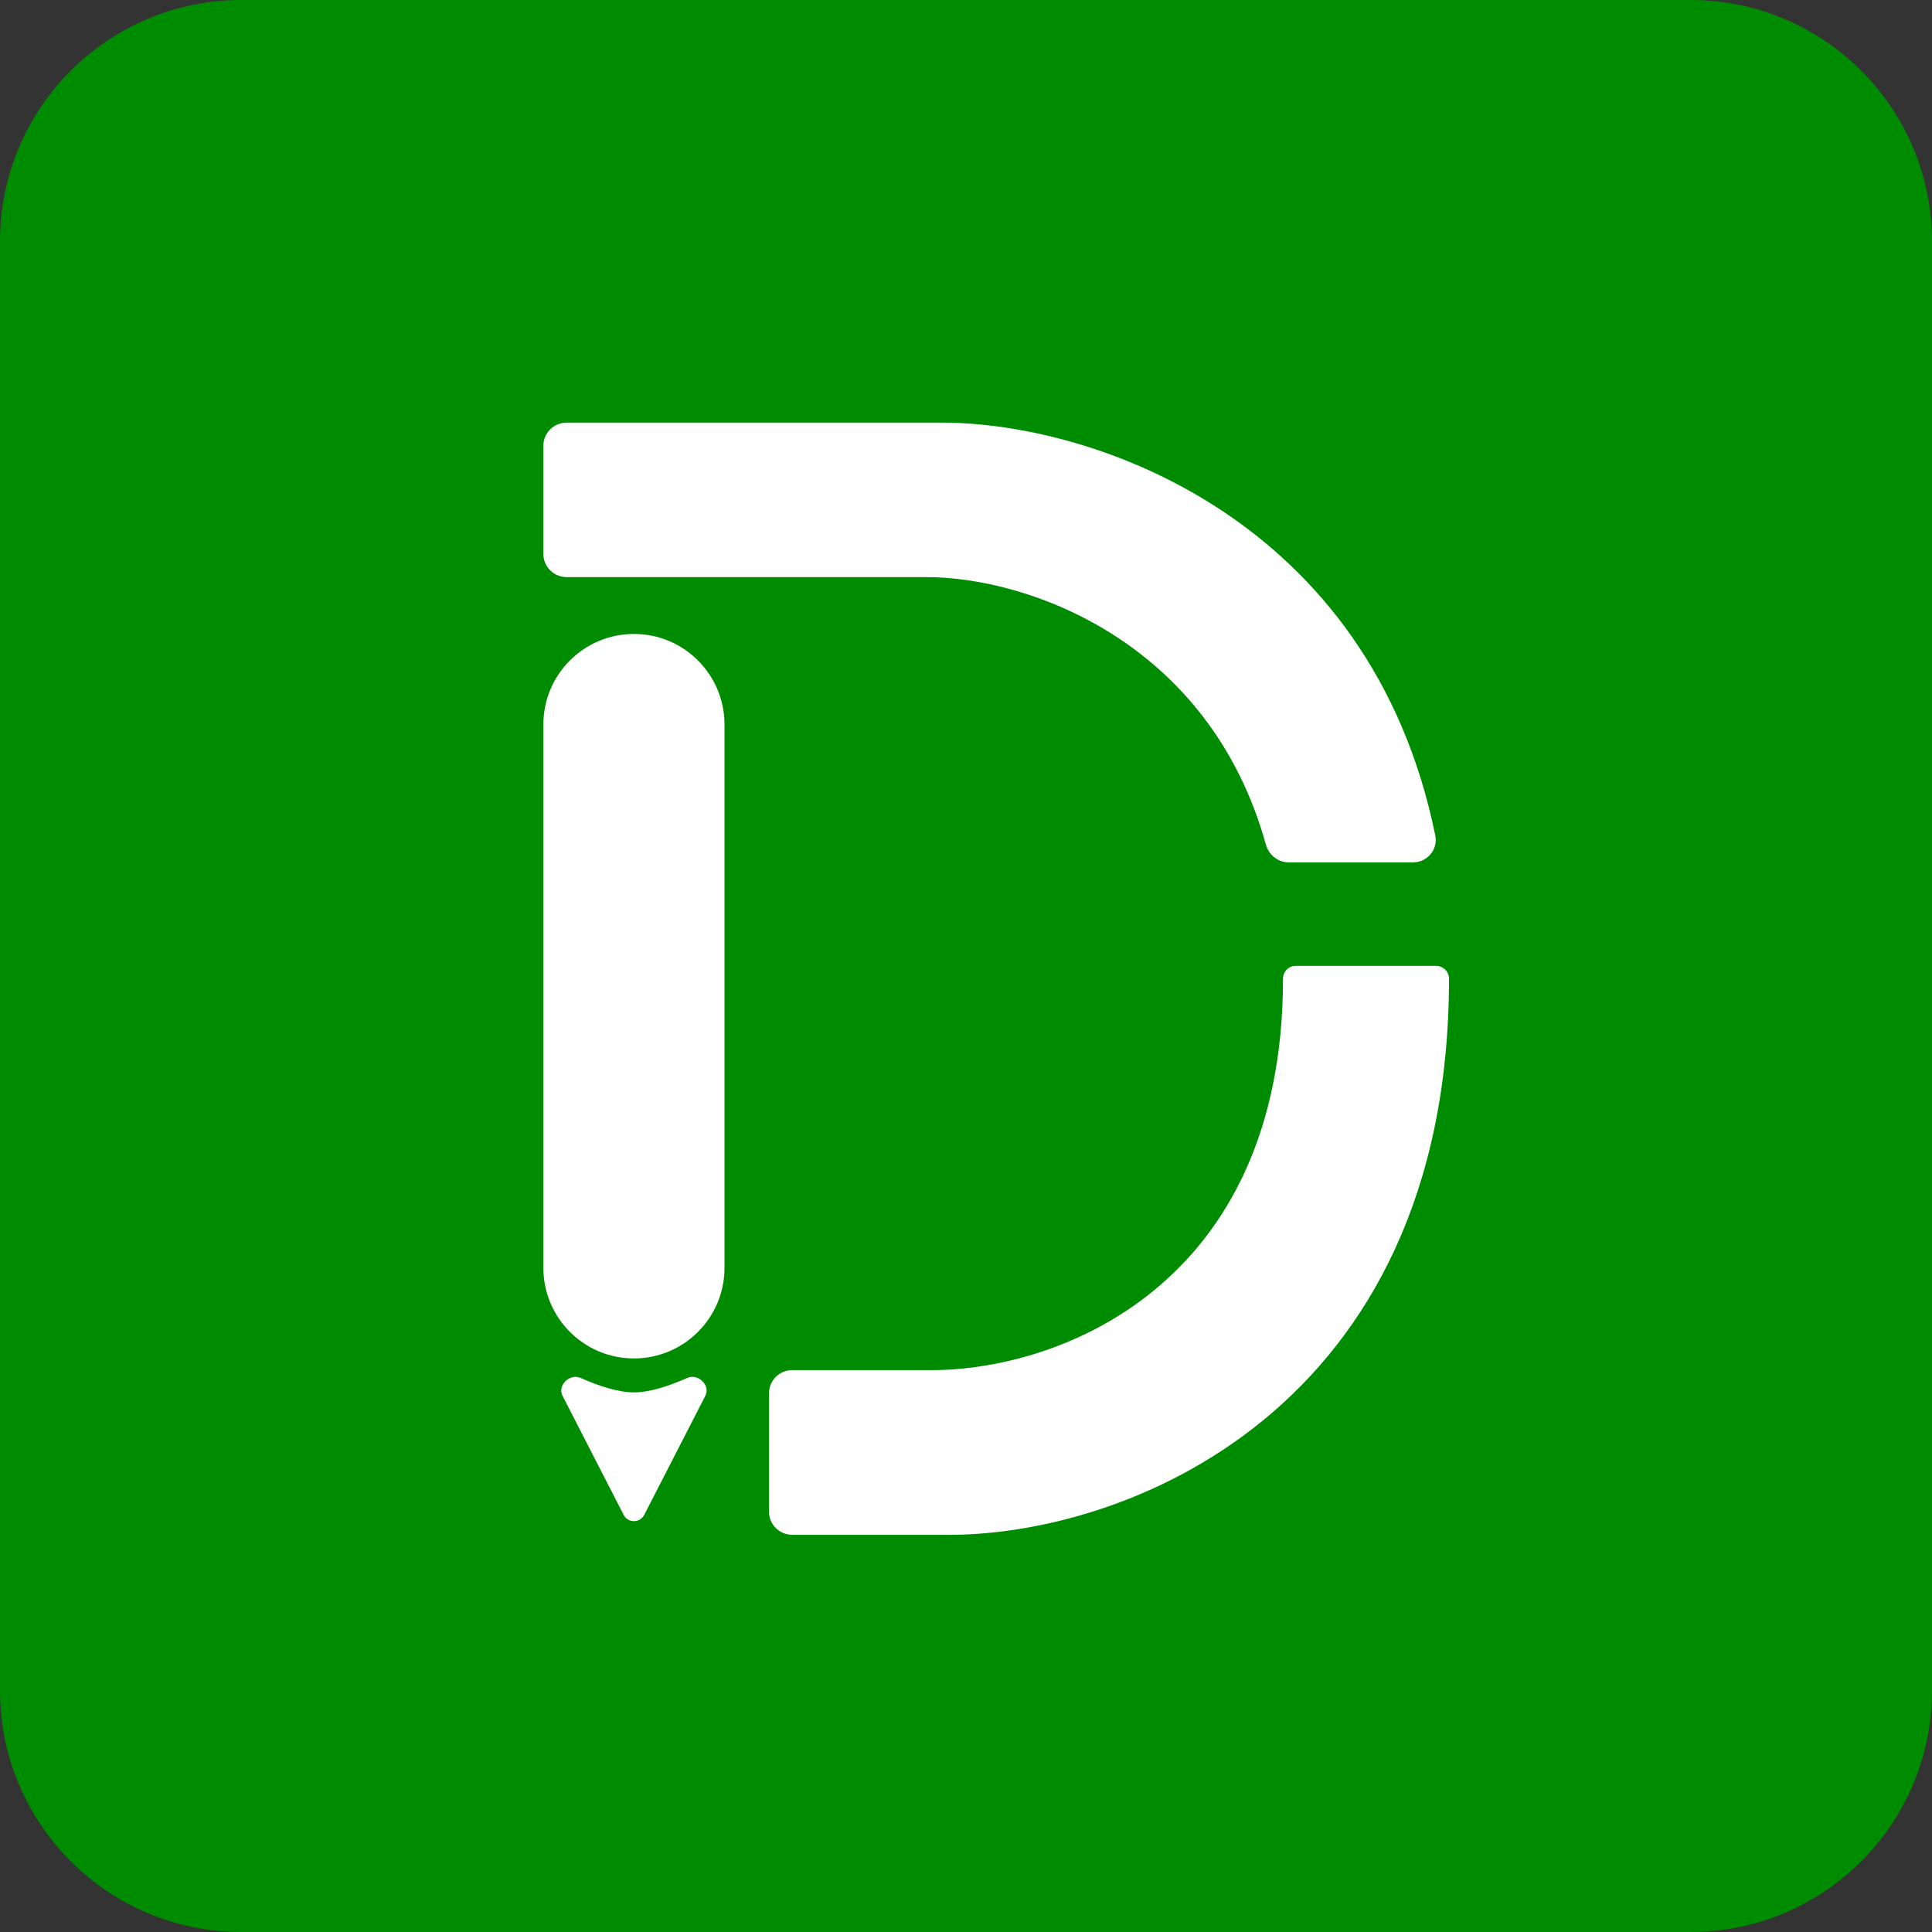
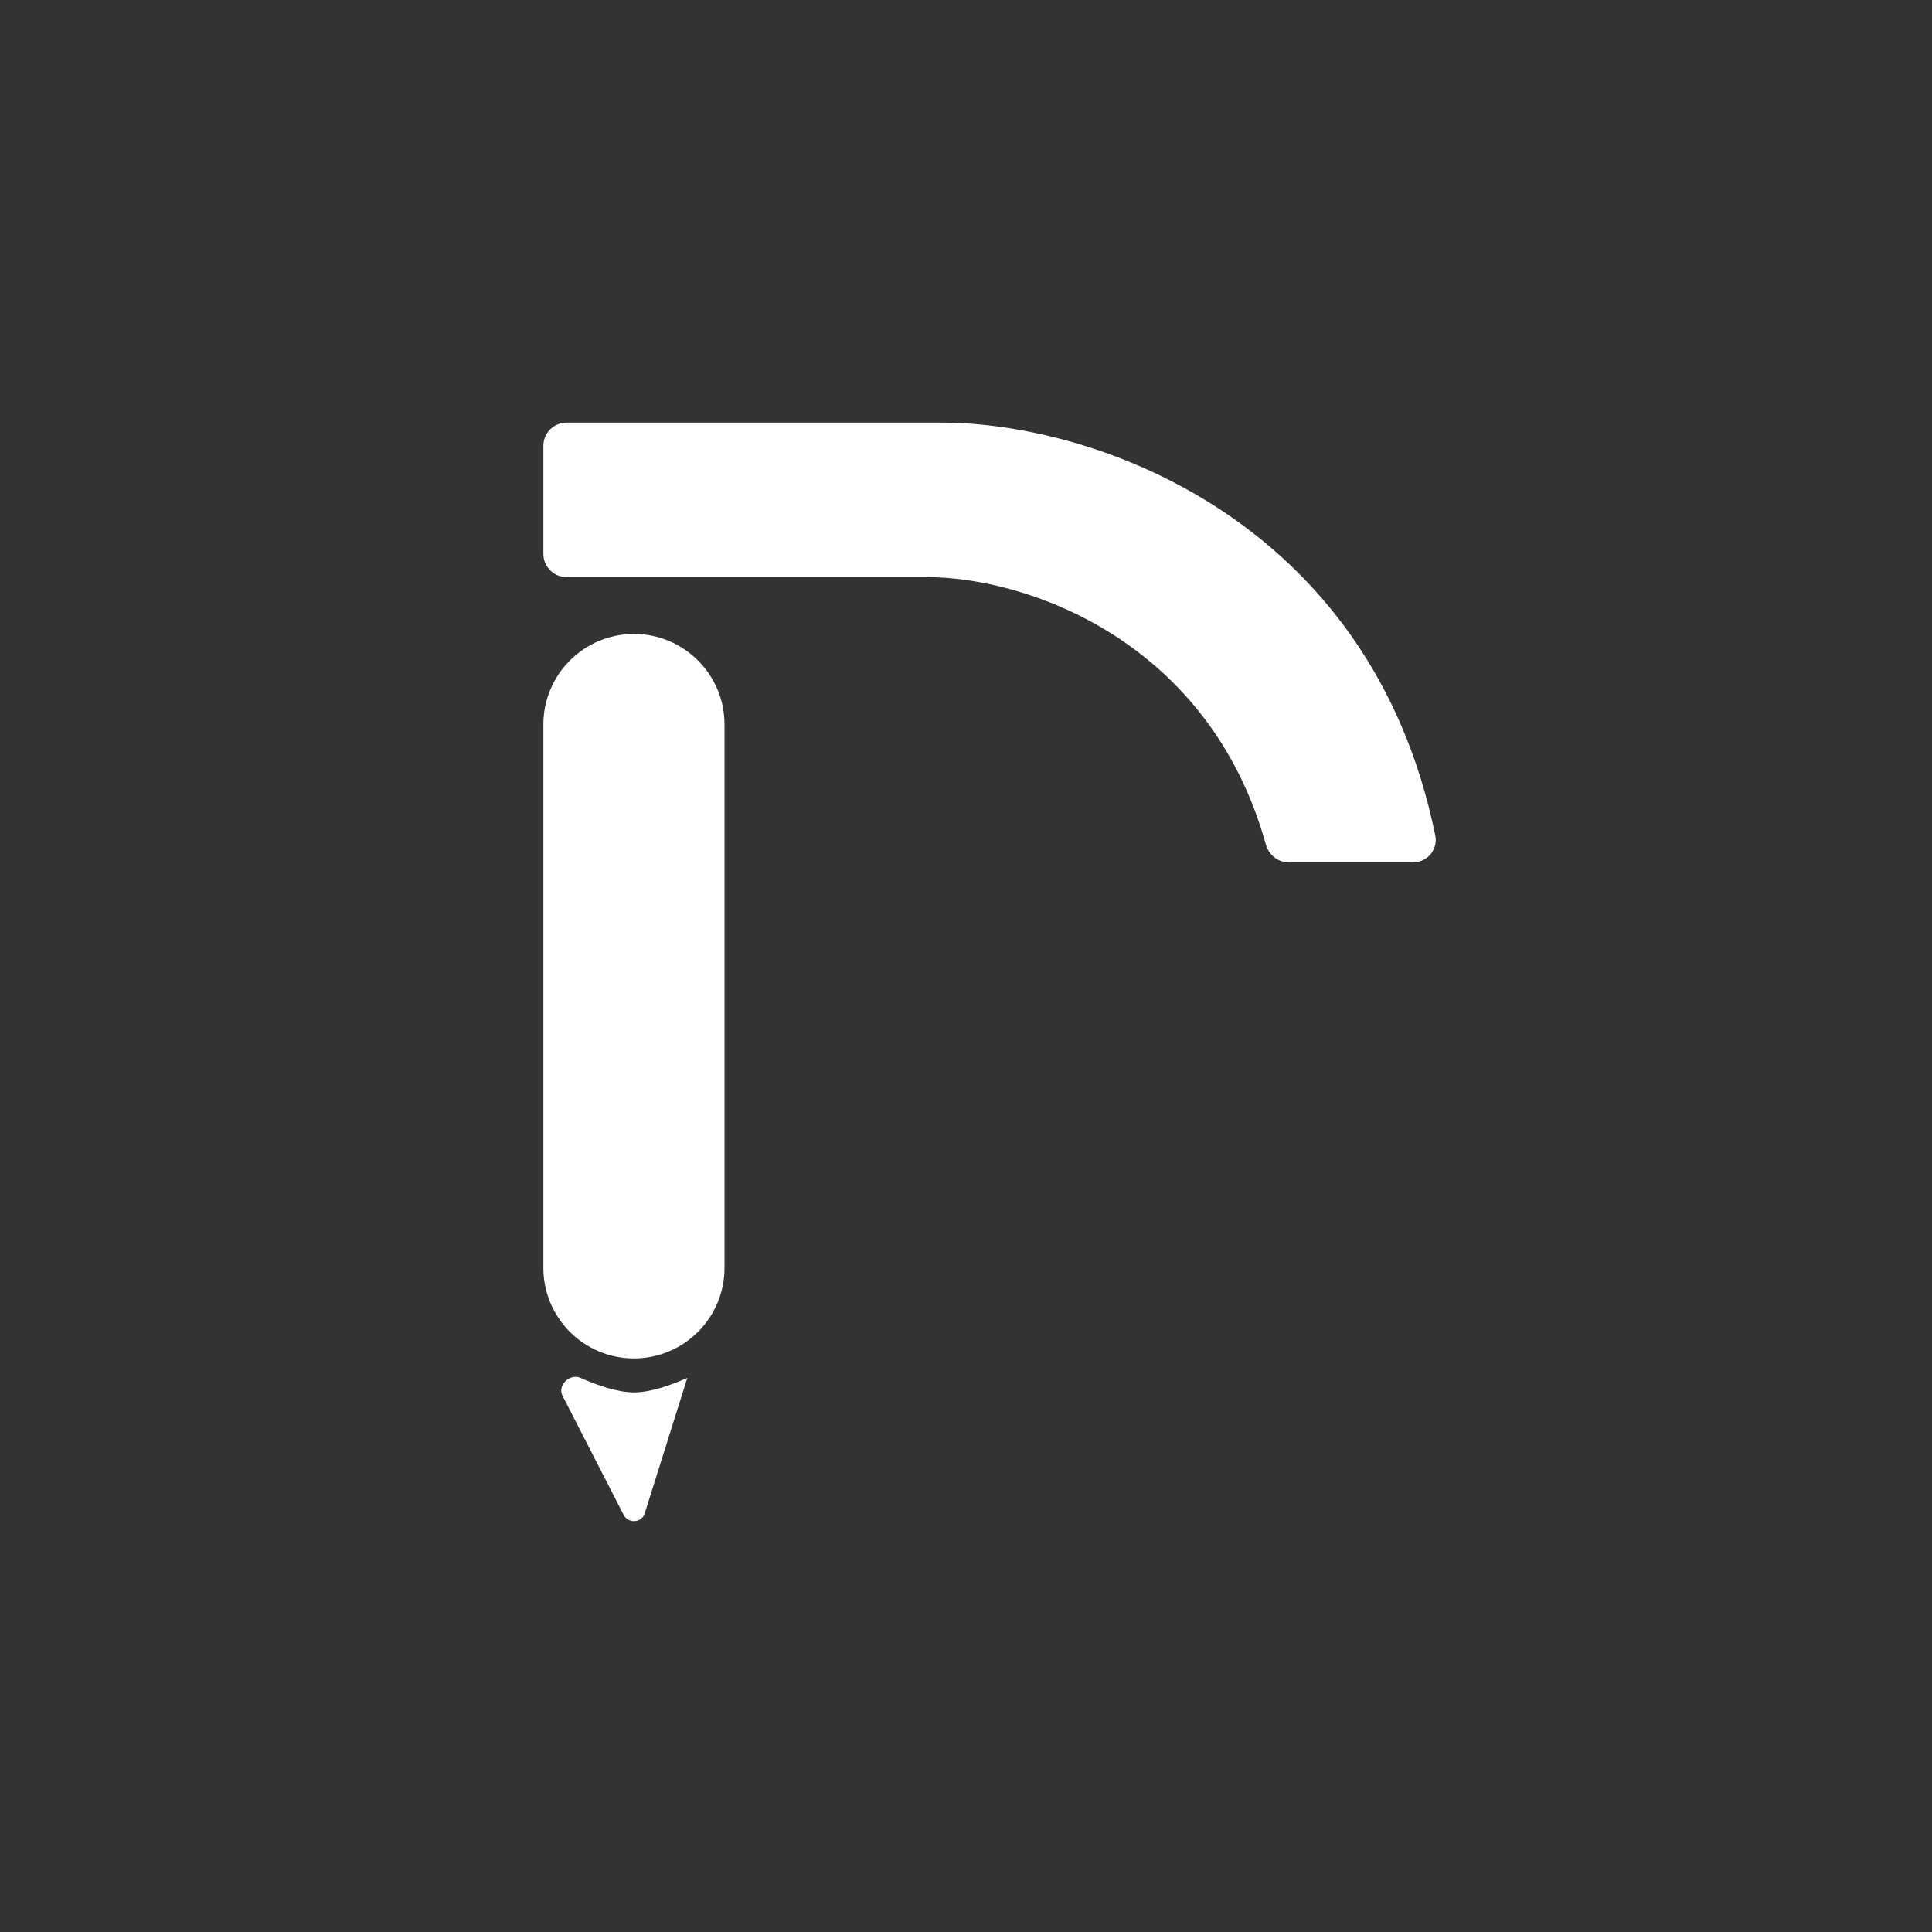
<svg xmlns="http://www.w3.org/2000/svg" width="24" height="24" viewBox="0 0 24 24" fill="none">
  <rect x="0" y="0" width="24" height="24" fill="#333333" stroke="none" />
-   <path d="M0 3C0 1.343 1.343 0 3 0H21C22.657 0 24 1.343 24 3V21C24 22.657 22.657 24 21 24H3C1.343 24 0 22.657 0 21V3Z" fill="#008C01" />
  <path d="M6.75 9C6.75 8.379 7.254 7.875 7.875 7.875C8.496 7.875 9 8.379 9 9V15.75C9 16.371 8.496 16.875 7.875 16.875C7.254 16.875 6.75 16.371 6.75 15.75V9Z" fill="white" />
-   <path d="M8.003 18.818C7.95 18.922 7.8 18.922 7.747 18.818L6.988 17.339C6.921 17.209 7.078 17.058 7.212 17.117C7.424 17.211 7.672 17.297 7.875 17.297C8.078 17.297 8.326 17.211 8.538 17.117C8.672 17.058 8.829 17.209 8.762 17.339L8.003 18.818Z" fill="white" />
+   <path d="M8.003 18.818C7.95 18.922 7.8 18.922 7.747 18.818L6.988 17.339C6.921 17.209 7.078 17.058 7.212 17.117C7.424 17.211 7.672 17.297 7.875 17.297C8.078 17.297 8.326 17.211 8.538 17.117L8.003 18.818Z" fill="white" />
  <path d="M11.7 5.25H7.038C6.879 5.25 6.75 5.379 6.75 5.538V6.881C6.75 7.04 6.879 7.169 7.038 7.169H11.507C12.782 7.169 15.027 7.976 15.725 10.491C15.761 10.62 15.876 10.713 16.01 10.713H17.553C17.73 10.713 17.865 10.553 17.83 10.38C17.027 6.438 13.58 5.25 11.7 5.25Z" fill="white" />
-   <path d="M18 12.158C18 12.069 17.927 11.998 17.838 11.998H16.096C16.008 11.998 15.938 12.07 15.938 12.159C15.938 15.997 13.111 17.047 11.507 17.02H9.841C9.682 17.02 9.553 17.149 9.553 17.308V18.779C9.553 18.938 9.682 19.066 9.841 19.066H11.7C13.95 19.105 18 17.531 18 12.158Z" fill="white" />
</svg>